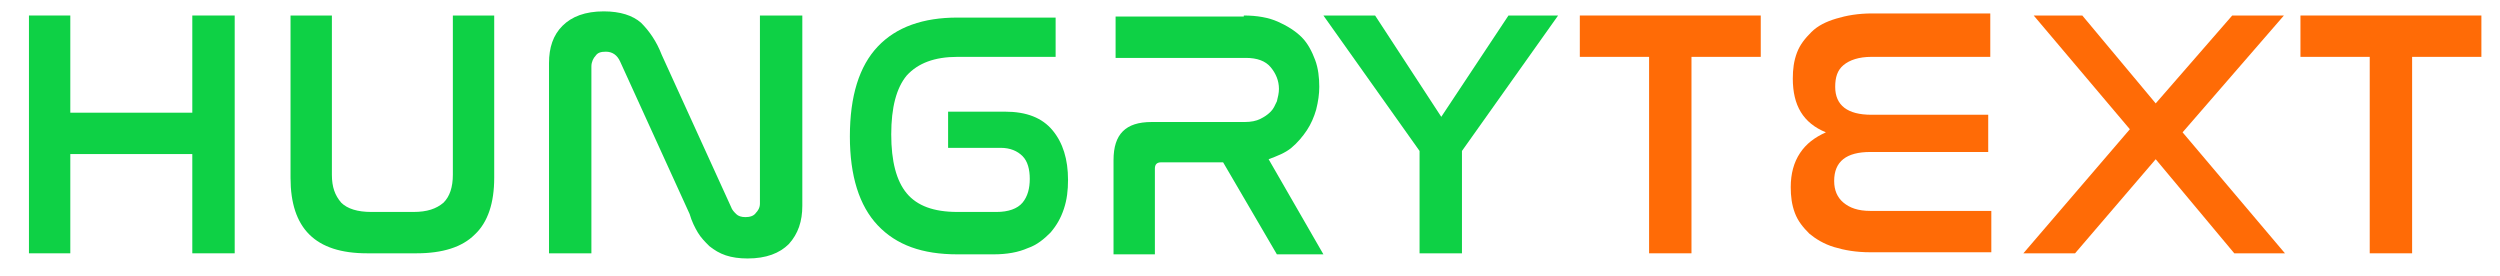
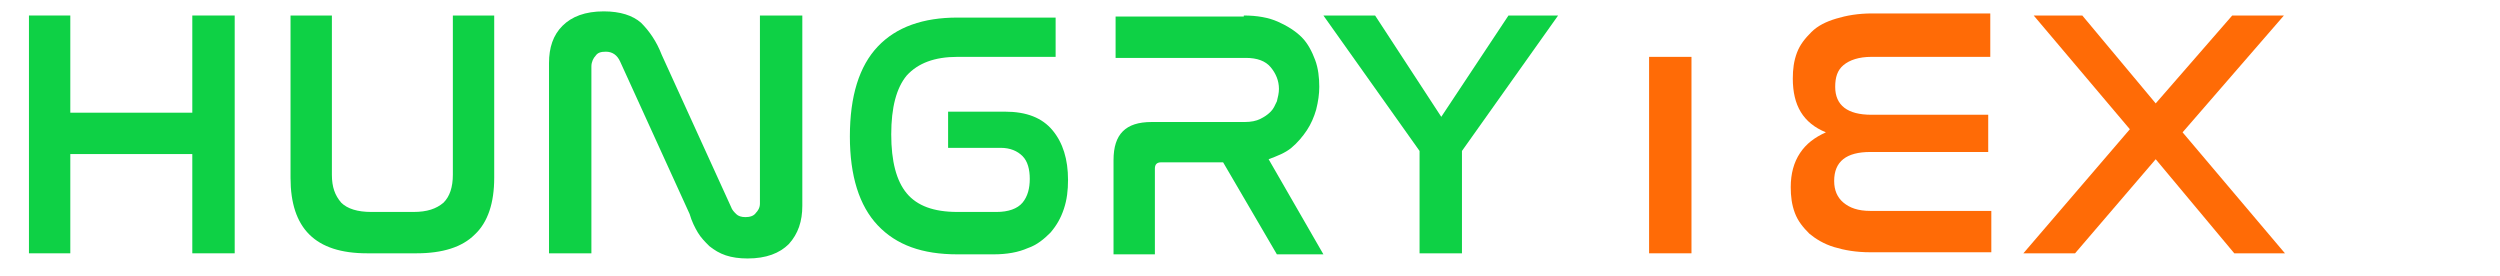
<svg xmlns="http://www.w3.org/2000/svg" version="1.1" baseProfile="tiny" id="Layer_1" x="0px" y="0px" viewBox="-358 267.3 241.8 26.7" xml:space="preserve">
  <g>
    <path fill="#0ED145" d="M-351.2,268.8v9.4h11.8v-9.4h4.1v23h-4.1v-9.6h-11.8v9.6h-4v-23H-351.2z" />
    <path fill="#0ED145" d="M-325.9,268.8v15.4c0,1.2,0.3,2,0.9,2.7c0.6,0.6,1.6,0.9,2.9,0.9h4.1c1.3,0,2.2-0.3,2.9-0.9   c0.6-0.6,0.9-1.5,0.9-2.7v-15.4h4v15.7c0,2.4-0.6,4.3-1.9,5.5c-1.2,1.2-3.1,1.8-5.6,1.8h-4.8c-5,0-7.4-2.4-7.4-7.3v-15.7H-325.9z" />
    <path fill="#0ED145" d="M-300.9,291.8h-4v-18.4c0-1.5,0.4-2.7,1.3-3.6c0.9-0.9,2.2-1.4,4-1.4c1.6,0,2.8,0.4,3.6,1.1   c0.8,0.8,1.5,1.8,2,3.1l6.7,14.7c0.1,0.3,0.3,0.5,0.5,0.7c0.2,0.2,0.5,0.3,0.9,0.3c0.4,0,0.8-0.1,1-0.4c0.2-0.2,0.4-0.5,0.4-0.9   v-18.2h4.1v18.4c0,1.5-0.4,2.7-1.3,3.7c-0.9,0.9-2.2,1.4-4,1.4c-0.8,0-1.5-0.1-2.1-0.3c-0.6-0.2-1.1-0.5-1.6-0.9   c-0.4-0.4-0.8-0.8-1.1-1.3c-0.3-0.5-0.6-1.1-0.8-1.8l-6.7-14.7c-0.3-0.7-0.8-1-1.4-1c-0.5,0-0.8,0.1-1,0.4c-0.2,0.2-0.4,0.6-0.4,1   V291.8z" />
    <path fill="#0ED145" d="M-255.9,268.8v4h-9.5c-2.2,0-3.8,0.6-4.9,1.8c-1,1.2-1.5,3.1-1.5,5.7c0,2.6,0.5,4.5,1.5,5.7   c1,1.2,2.6,1.8,4.9,1.8h3.8c1.1,0,2-0.3,2.5-0.9c0.5-0.6,0.7-1.4,0.7-2.3c0-0.9-0.2-1.7-0.7-2.2c-0.5-0.5-1.2-0.8-2.1-0.8h-5.1   v-3.5h5.5c2.1,0,3.6,0.6,4.6,1.8c1,1.2,1.5,2.8,1.5,4.8c0,1-0.1,1.9-0.4,2.8c-0.3,0.9-0.7,1.6-1.3,2.3c-0.6,0.6-1.3,1.2-2.2,1.5   c-0.9,0.4-2,0.6-3.3,0.6h-3.5c-3.4,0-5.9-0.9-7.7-2.8c-1.8-1.9-2.7-4.8-2.7-8.6c0-3.9,0.9-6.8,2.7-8.7c1.8-1.9,4.4-2.8,7.7-2.8   H-255.9z" />
    <path fill="#0ED145" d="M-237.7,268.8c1.3,0,2.4,0.2,3.3,0.6c0.9,0.4,1.7,0.9,2.3,1.5c0.6,0.6,1,1.4,1.3,2.2   c0.3,0.8,0.4,1.7,0.4,2.6c0,0.7-0.1,1.4-0.3,2.2c-0.2,0.7-0.5,1.4-0.9,2c-0.4,0.6-0.9,1.2-1.5,1.7s-1.4,0.8-2.2,1.1l5.3,9.2h-4.5   l-5.2-8.9h-6c-0.4,0-0.6,0.2-0.6,0.6v8.3h-4v-9.1c0-1.3,0.3-2.2,0.9-2.8c0.6-0.6,1.5-0.9,2.8-0.9h9c0.6,0,1.1-0.1,1.5-0.3   c0.4-0.2,0.7-0.4,1-0.7c0.3-0.3,0.4-0.6,0.6-1c0.1-0.4,0.2-0.8,0.2-1.2c0-0.8-0.3-1.5-0.8-2.1c-0.5-0.6-1.3-0.9-2.4-0.9h-12.6v-4   H-237.7z" />
    <path fill="#0ED145" d="M-225,268.8l6.4,9.8l6.5-9.8h4.8l-9.3,13.1v9.9h-4.1v-9.9l-9.3-13.1H-225z" />
-     <path fill="#FF6B06" d="M-187.7,268.8v4h-6.7v19h-4.1v-19h-6.7v-4H-187.7z" />
+     <path fill="#FF6B06" d="M-187.7,268.8v4h-6.7v19h-4.1v-19h-6.7H-187.7z" />
    <path fill="#FF6B06" d="M-165.5,268.8v4H-177c-1.2,0-2.1,0.3-2.7,0.8s-0.8,1.2-0.8,2.1c0,1.8,1.2,2.7,3.5,2.7h11.3v3.6h-11.4   c-2.3,0-3.5,0.9-3.5,2.8c0,0.9,0.3,1.6,0.9,2.1c0.6,0.5,1.4,0.8,2.6,0.8h11.7v4h-11.7c-1.4,0-2.5-0.2-3.5-0.5   c-1-0.3-1.8-0.8-2.4-1.3c-0.6-0.6-1.1-1.2-1.4-2c-0.3-0.8-0.4-1.6-0.4-2.5c0-1.3,0.3-2.4,0.9-3.3c0.6-0.9,1.4-1.5,2.5-2   c-2.2-0.9-3.2-2.6-3.2-5.2c0-0.9,0.1-1.7,0.4-2.5c0.3-0.8,0.8-1.4,1.4-2c0.6-0.6,1.4-1,2.4-1.3c1-0.3,2.1-0.5,3.5-0.5H-165.5z" />
    <path fill="#FF6B06" d="M-156.6,268.8l7.1,8.5l7.4-8.5h5l-9.8,11.3l9.9,11.7h-4.9l-7.6-9.1l-7.8,9.1h-5l10.3-12l-9.3-11H-156.6z" />
-     <path fill="#FF6B06" d="M-118,268.8v4h-6.7v19h-4.1v-19h-6.7v-4H-118z" />
  </g>
</svg>